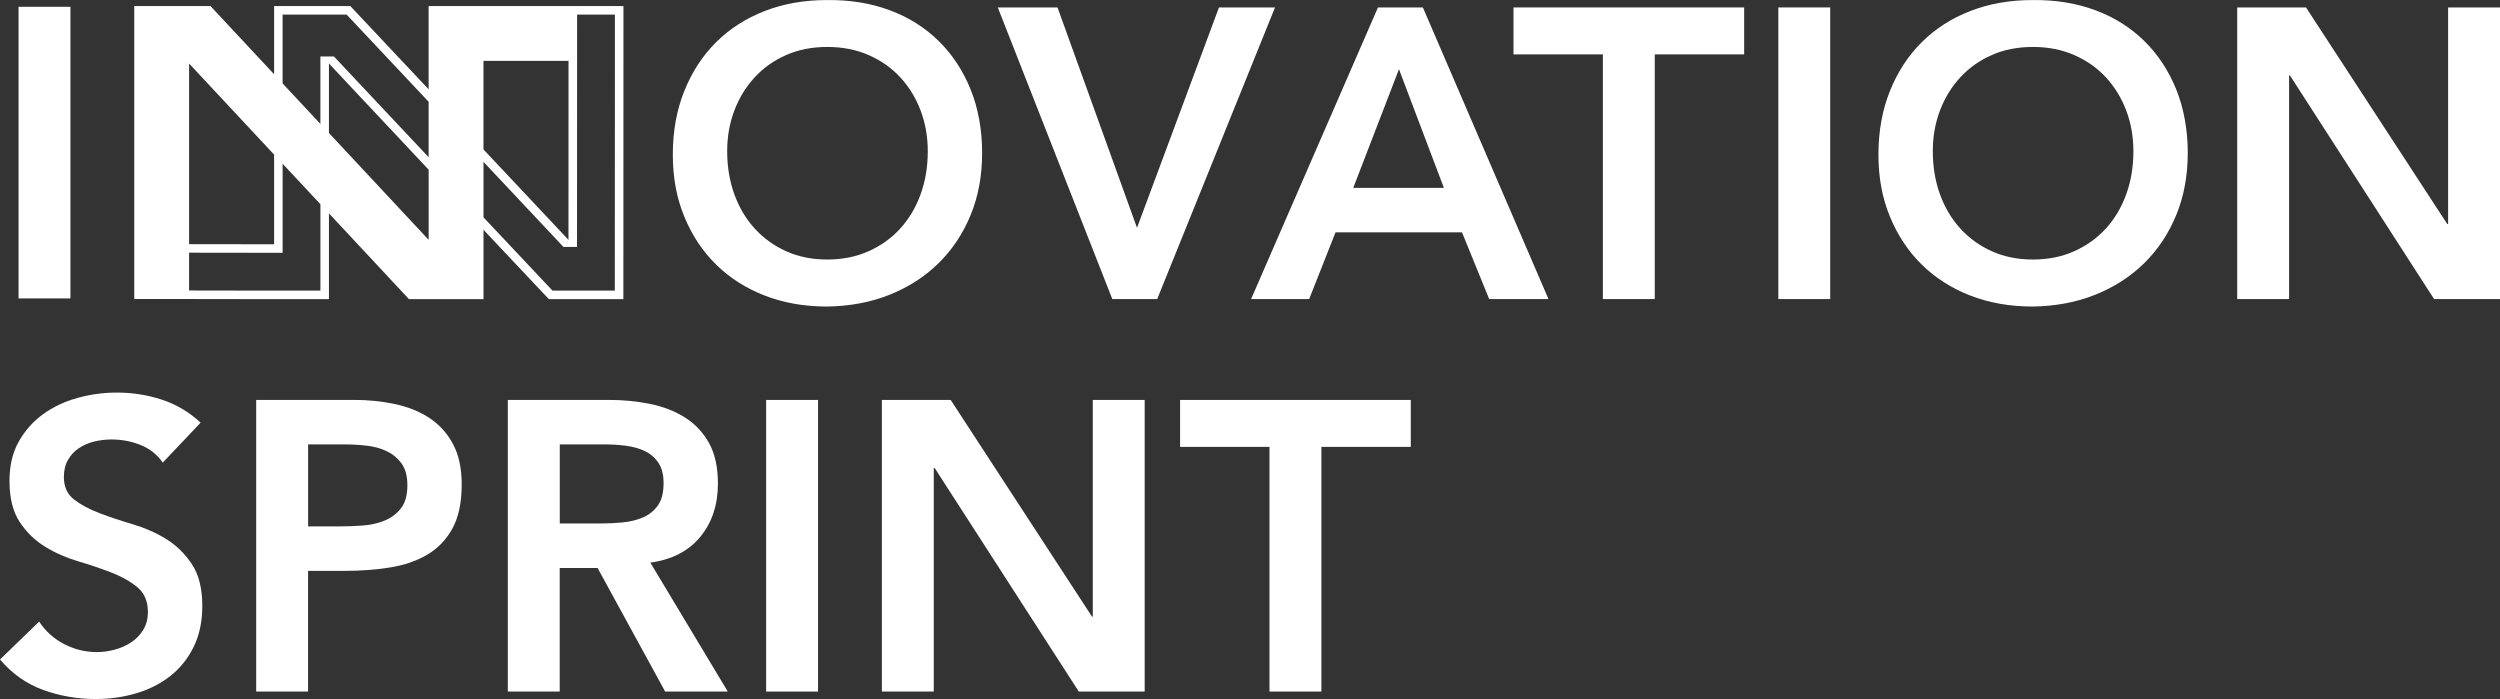
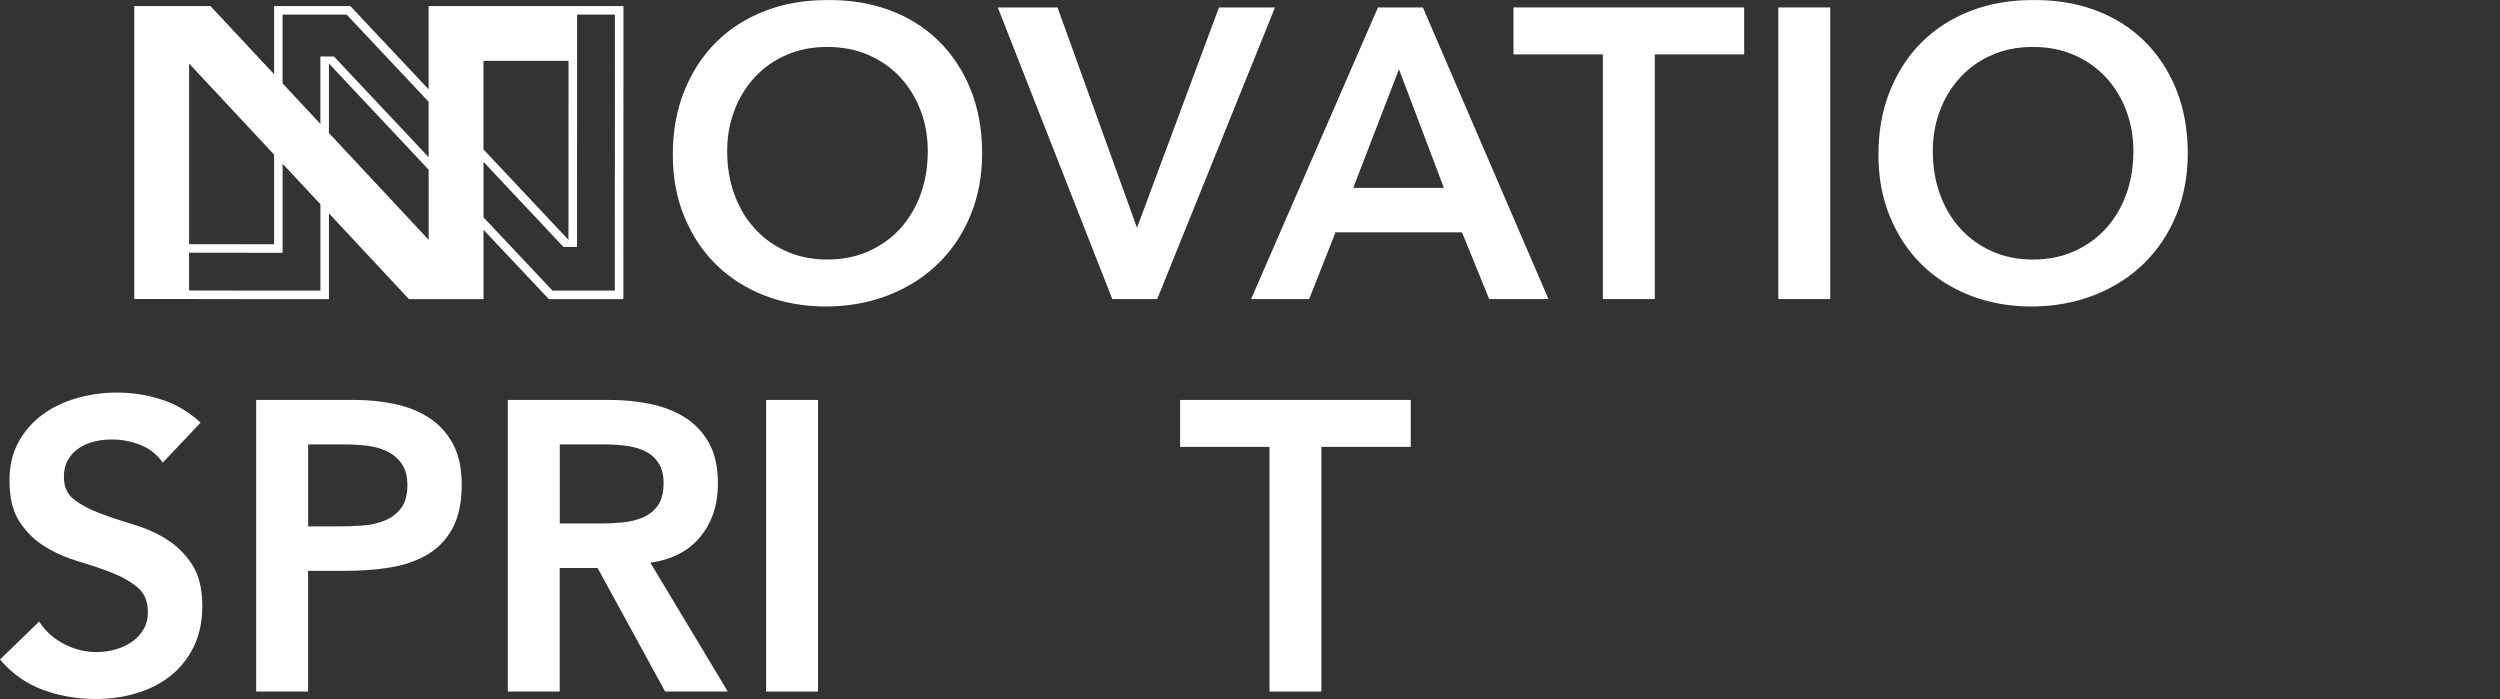
<svg xmlns="http://www.w3.org/2000/svg" id="Layer_2" viewBox="0 0 880.25 246.11">
  <rect x="0" y="0" width="880.25" height="246.11" fill="#333333" stroke="none" />
  <defs>
    <style>.cls-1{fill:#fff;}</style>
  </defs>
  <g id="Layer_1-2">
-     <rect class="cls-1" x="6.53" y="2.39" width="18.27" height="102.68" />
    <path class="cls-1" d="m341.75,31.48c-2.71-6.67-6.48-12.38-11.31-17.11-4.84-4.74-10.59-8.34-17.26-10.8-6.67-2.47-14.02-3.65-22.04-3.55-7.93,0-15.21,1.28-21.83,3.84-6.62,2.56-12.33,6.21-17.11,10.95-4.79,4.74-8.53,10.47-11.24,17.19-2.71,6.72-4.06,14.19-4.06,22.41s1.35,15.33,4.06,21.9c2.71,6.58,6.45,12.21,11.24,16.9,4.79,4.69,10.49,8.32,17.11,10.88,6.62,2.56,13.9,3.84,21.83,3.84,8.02-.1,15.37-1.47,22.04-4.13,6.67-2.66,12.42-6.36,17.26-11.1,4.83-4.74,8.6-10.39,11.31-16.97,2.71-6.57,4.06-13.87,4.06-21.9s-1.36-15.66-4.06-22.34Zm-17.62,36.98c-1.69,4.64-4.09,8.65-7.18,12.04-3.1,3.39-6.82,6.04-11.17,7.98-4.35,1.94-9.19,2.9-14.5,2.9s-10.13-.97-14.43-2.9c-4.3-1.93-8-4.59-11.09-7.98-3.1-3.38-5.49-7.4-7.18-12.04-1.69-4.64-2.54-9.72-2.54-15.23,0-5.12.84-9.91,2.54-14.36,1.69-4.45,4.08-8.34,7.18-11.68,3.09-3.34,6.79-5.95,11.09-7.83,4.3-1.89,9.11-2.83,14.43-2.83s10.15.94,14.5,2.83c4.35,1.89,8.07,4.5,11.17,7.83,3.09,3.34,5.49,7.23,7.18,11.68,1.69,4.45,2.54,9.23,2.54,14.36,0,5.51-.85,10.59-2.54,15.23Z" />
    <polygon class="cls-1" points="351.32 2.62 372.35 2.62 400.34 80.21 429.2 2.62 448.93 2.62 407.45 105.3 391.64 105.3 351.32 2.62" />
    <path class="cls-1" d="m500.99,2.62h-15.81l-44.67,102.68h20.45l9.28-23.5h44.53l9.57,23.5h20.88L500.99,2.62Zm-24.51,63.52l16.1-41.77,15.81,41.77h-31.91Z" />
    <polygon class="cls-1" points="564.37 19.15 532.9 19.15 532.9 2.62 614.12 2.62 614.12 19.15 582.64 19.15 582.64 105.3 564.37 105.3 564.37 19.15" />
    <rect class="cls-1" x="626.15" y="2.62" width="18.27" height="102.68" />
    <path class="cls-1" d="m766.25,31.48c-2.71-6.67-6.48-12.38-11.31-17.11-4.84-4.74-10.59-8.34-17.26-10.8-6.67-2.47-14.02-3.65-22.04-3.55-7.93,0-15.21,1.28-21.83,3.84-6.62,2.56-12.33,6.21-17.11,10.95-4.79,4.74-8.53,10.47-11.24,17.19-2.71,6.72-4.06,14.19-4.06,22.41s1.35,15.33,4.06,21.9c2.71,6.58,6.45,12.21,11.24,16.9,4.79,4.69,10.49,8.32,17.11,10.88,6.62,2.56,13.9,3.84,21.83,3.84,8.02-.1,15.37-1.47,22.04-4.13,6.67-2.66,12.42-6.36,17.26-11.1,4.83-4.74,8.6-10.39,11.31-16.97,2.71-6.57,4.06-13.87,4.06-21.9s-1.36-15.66-4.06-22.34Zm-17.62,36.98c-1.69,4.64-4.09,8.65-7.18,12.04-3.1,3.39-6.82,6.04-11.17,7.98-4.35,1.94-9.19,2.9-14.5,2.9s-10.13-.97-14.43-2.9c-4.3-1.93-8-4.59-11.09-7.98-3.1-3.38-5.49-7.4-7.18-12.04-1.69-4.64-2.54-9.72-2.54-15.23,0-5.12.84-9.91,2.54-14.36,1.69-4.45,4.08-8.34,7.18-11.68,3.09-3.34,6.79-5.95,11.09-7.83,4.3-1.89,9.11-2.83,14.43-2.83s10.15.94,14.5,2.83c4.35,1.89,8.07,4.5,11.17,7.83,3.09,3.34,5.49,7.23,7.18,11.68,1.69,4.45,2.54,9.23,2.54,14.36,0,5.51-.85,10.59-2.54,15.23Z" />
-     <polygon class="cls-1" points="787.72 2.62 811.94 2.62 861.69 78.9 861.98 78.9 861.98 2.62 880.25 2.62 880.25 105.3 857.04 105.3 806.28 26.55 805.99 26.55 805.99 105.3 787.72 105.3 787.72 2.62" />
    <path class="cls-1" d="m57.29,162.86c-1.94-2.8-4.52-4.86-7.76-6.16-3.24-1.31-6.65-1.96-10.22-1.96-2.13,0-4.18.24-6.16.73-1.98.48-3.77,1.26-5.37,2.32-1.6,1.07-2.88,2.44-3.84,4.13-.97,1.69-1.45,3.7-1.45,6.02,0,3.48,1.21,6.14,3.63,7.98,2.42,1.84,5.41,3.43,8.99,4.79,3.58,1.36,7.49,2.66,11.75,3.92,4.25,1.26,8.17,3,11.75,5.22,3.58,2.23,6.57,5.17,8.99,8.85,2.42,3.68,3.63,8.56,3.63,14.65,0,5.51-1.02,10.32-3.05,14.43-2.03,4.11-4.76,7.52-8.19,10.22-3.43,2.71-7.42,4.74-11.97,6.09-4.55,1.35-9.33,2.03-14.36,2.03-6.38,0-12.52-1.06-18.42-3.19-5.9-2.13-10.97-5.7-15.23-10.73l13.78-13.34c2.22,3.39,5.15,6.02,8.77,7.9,3.63,1.89,7.47,2.83,11.53,2.83,2.13,0,4.25-.29,6.38-.87,2.13-.58,4.06-1.45,5.8-2.61,1.74-1.16,3.14-2.63,4.21-4.42,1.06-1.79,1.6-3.84,1.6-6.16,0-3.77-1.21-6.67-3.63-8.7-2.42-2.03-5.42-3.75-8.99-5.15-3.58-1.4-7.49-2.73-11.75-3.99-4.26-1.26-8.17-2.97-11.75-5.15-3.58-2.18-6.58-5.08-8.99-8.7-2.42-3.63-3.63-8.48-3.63-14.58,0-5.32,1.09-9.91,3.26-13.78,2.18-3.87,5.03-7.08,8.56-9.64,3.53-2.56,7.56-4.47,12.11-5.73,4.54-1.26,9.18-1.89,13.92-1.89,5.41,0,10.66.82,15.74,2.47,5.08,1.65,9.64,4.35,13.71,8.12l-13.34,14.07Z" />
    <path class="cls-1" d="m159.46,156.26c-2.08-3.82-4.86-6.86-8.34-9.14-3.48-2.27-7.52-3.89-12.11-4.86-4.59-.97-9.35-1.45-14.29-1.45h-34.52v102.68h18.27v-42.49h13.05c5.41,0,10.61-.39,15.59-1.16,4.98-.77,9.35-2.25,13.13-4.42,3.77-2.18,6.77-5.24,8.99-9.21,2.22-3.96,3.34-9.19,3.34-15.66,0-5.7-1.04-10.46-3.12-14.29Zm-18.27,22.7c-1.5,1.94-3.43,3.39-5.8,4.35-2.37.97-4.96,1.55-7.76,1.74-2.81.2-5.51.29-8.12.29h-11.02v-28.86h13.05c2.42,0,4.93.14,7.54.44,2.61.29,4.98.94,7.11,1.96,2.13,1.02,3.87,2.47,5.22,4.35,1.35,1.89,2.03,4.42,2.03,7.61,0,3.48-.75,6.19-2.25,8.12Z" />
    <path class="cls-1" d="m229,198.1c7.64-1.06,13.51-4.11,17.62-9.14,4.11-5.03,6.16-11.26,6.16-18.71,0-5.8-1.07-10.59-3.19-14.36-2.13-3.77-4.98-6.77-8.56-8.99-3.58-2.22-7.66-3.79-12.26-4.71-4.59-.92-9.35-1.38-14.29-1.38h-35.68v102.68h18.27v-43.51h13.34l23.79,43.51h22.05l-27.27-45.39Zm-9.86-14.14c-2.61.24-5.22.36-7.83.36h-14.21v-27.85h15.81c2.32,0,4.71.14,7.18.44,2.47.29,4.71.89,6.74,1.81,2.03.92,3.67,2.3,4.93,4.13,1.26,1.84,1.89,4.26,1.89,7.25,0,3.39-.68,6.02-2.03,7.9-1.36,1.89-3.12,3.29-5.29,4.21-2.18.92-4.57,1.5-7.18,1.74Z" />
    <rect class="cls-1" x="269.76" y="140.82" width="18.27" height="102.68" />
-     <polygon class="cls-1" points="310.51 140.82 334.73 140.82 384.48 217.1 384.77 217.1 384.77 140.82 403.04 140.82 403.04 243.5 379.84 243.5 329.07 164.75 328.78 164.75 328.78 243.5 310.51 243.5 310.51 140.82" />
    <polygon class="cls-1" points="446.99 157.35 415.51 157.35 415.51 140.82 496.73 140.82 496.73 157.35 465.26 157.35 465.26 243.5 446.99 243.5 446.99 157.35" />
    <path class="cls-1" d="m200.19,2.13h-49.27v29.32L123.34,2.13h-26.83v24.01L74.1,2.13h-26.83v103.14h9.31l32.72.05h0s26.52,0,26.52,0v-30.19l28.17,30.19h26.25v-24.41l23,24.41h26.25l.03-103.19h-19.31Zm-29.96,19.31h29.95l-.02,63.01-29.93-31.84v-31.18ZM99.51,5.13h22.53l28.88,30.7v19.53l-32.92-35.03-.43-.46h-4.76v23.76l-13.31-14.26V5.13Zm-3,49.31v31.57l-29.93-.04V22.37l29.93,32.07Zm16.31,47.88h-23.52s-22.72-.04-22.72-.04v-13.31l29.93.04h3s0-3,0-3v-28.36l13.31,14.26v30.4Zm38.11-17.87l-35.11-37.62v-24.46l35.11,37.38v24.7Zm65.55,17.87h-21.95l-24.29-25.79v-19.54l27.74,29.51.41.44h4.78v-2.49s.03-79.32.03-79.32h13.31l-.03,97.19Z" />
  </g>
</svg>